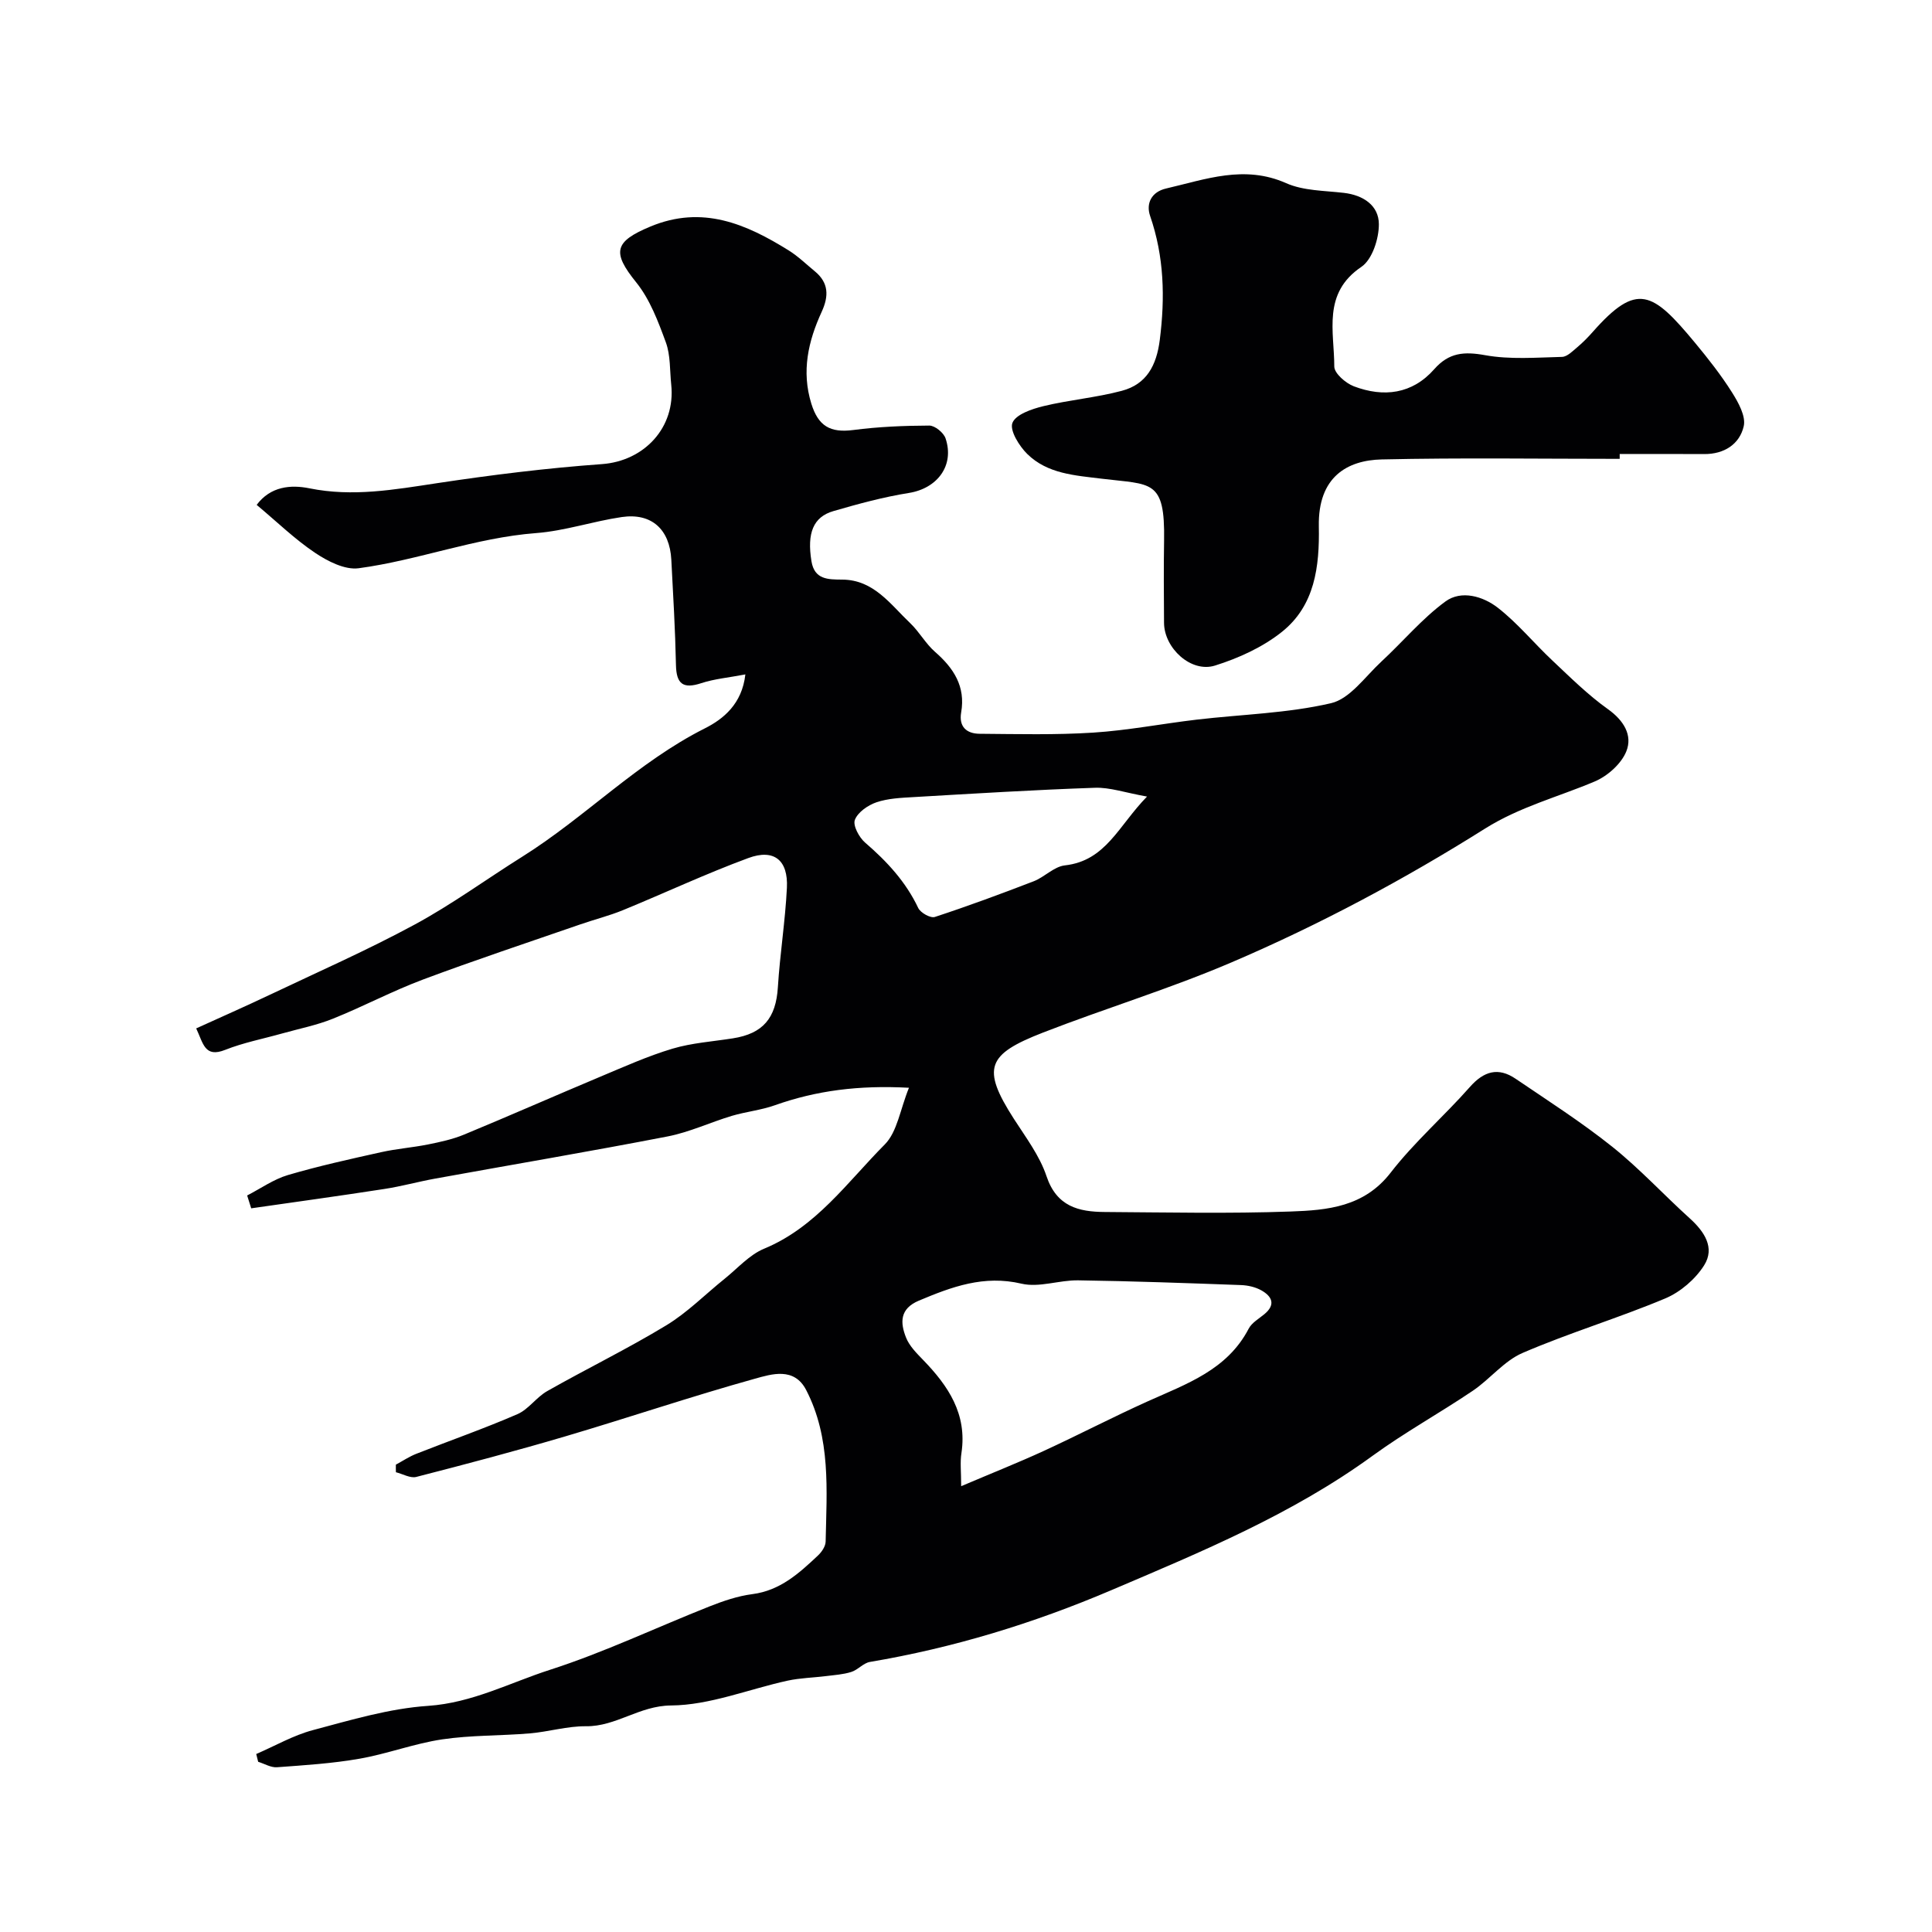
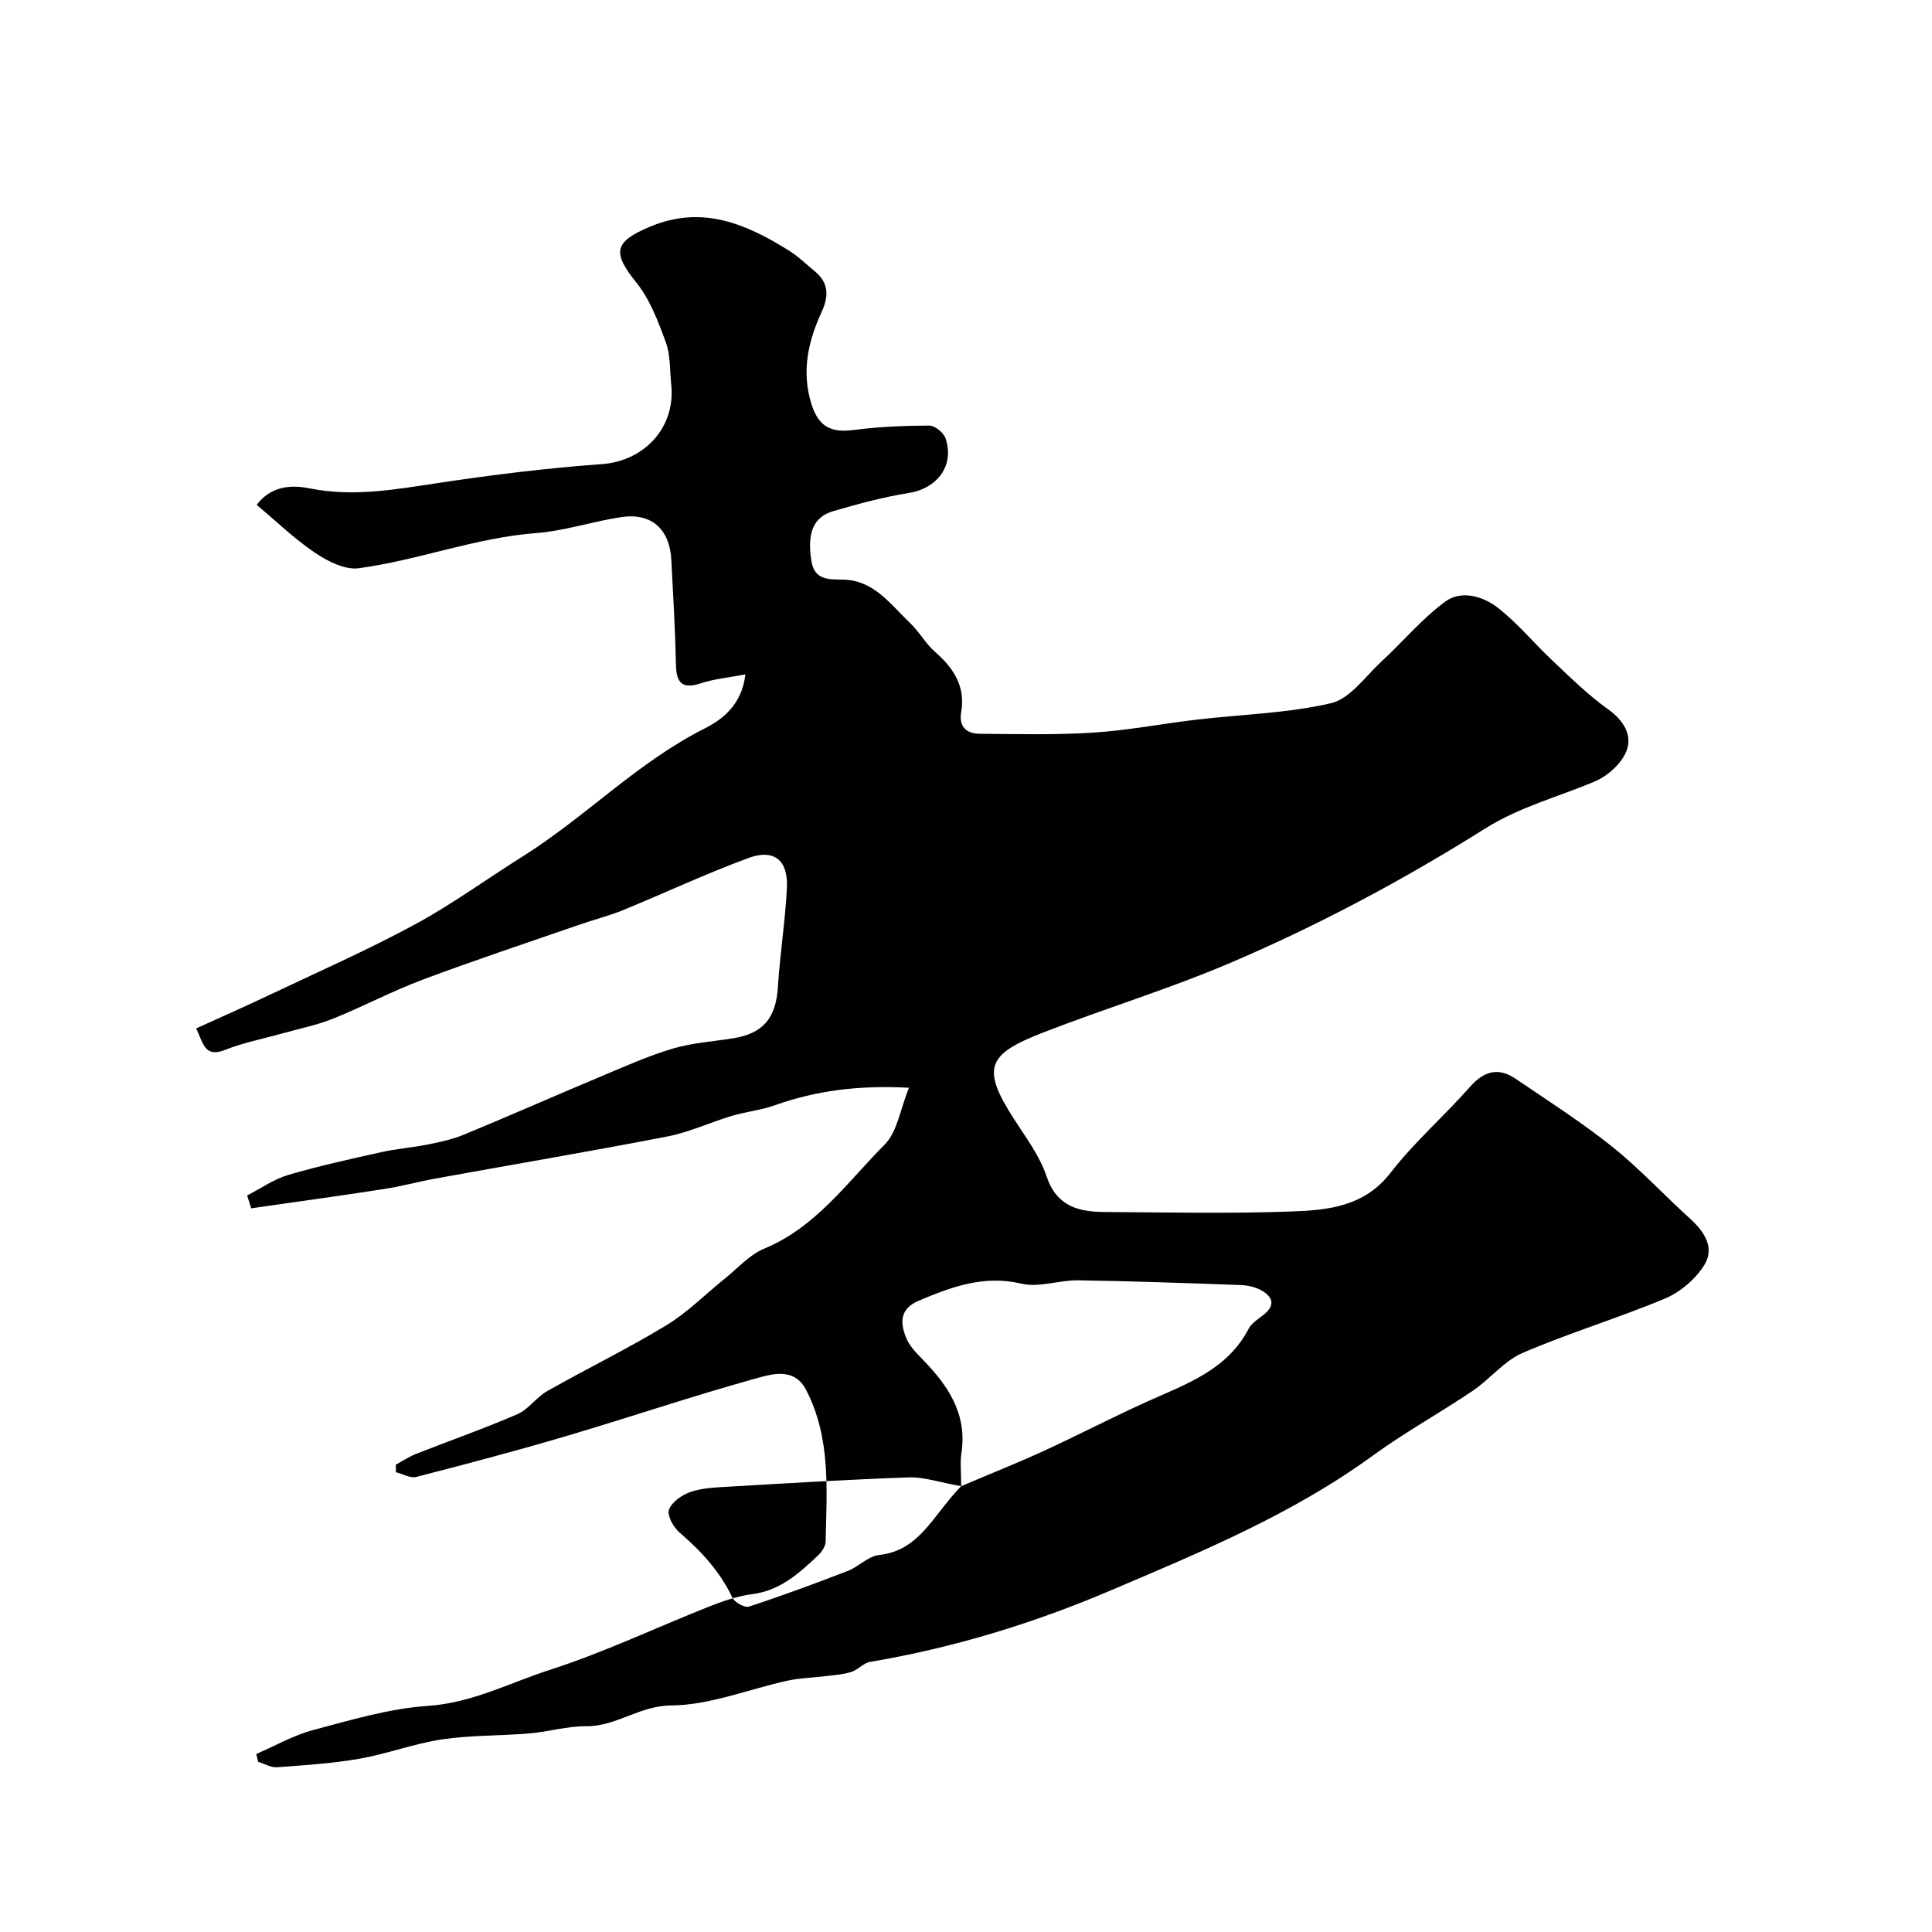
<svg xmlns="http://www.w3.org/2000/svg" enable-background="new 0 0 400 400" viewBox="0 0 400 400">
  <g fill="#010103">
-     <path d="m81.96 303.24c1.41-.76 2.76-1.67 4.24-2.25 6.97-2.75 14.06-5.22 20.92-8.2 2.31-1 3.93-3.51 6.18-4.78 8.16-4.63 16.63-8.75 24.64-13.61 4.39-2.66 8.09-6.44 12.13-9.68 2.66-2.14 5.08-4.93 8.13-6.19 10.77-4.46 17.24-13.8 24.98-21.58 2.59-2.61 3.17-7.21 5.01-11.74-10.41-.56-19.18.58-27.76 3.62-2.87 1.02-5.99 1.33-8.92 2.2-4.46 1.34-8.76 3.38-13.3 4.26-16.01 3.1-32.08 5.82-48.13 8.73-3.53.64-7 1.61-10.54 2.15-9.16 1.42-18.35 2.68-27.53 4-.28-.89-.56-1.77-.84-2.66 2.8-1.44 5.47-3.35 8.44-4.23 6.36-1.87 12.85-3.3 19.33-4.74 3.18-.71 6.47-.95 9.66-1.59 2.53-.51 5.1-1.06 7.47-2.04 9.45-3.91 18.81-8.04 28.24-12 4.92-2.06 9.82-4.27 14.91-5.79 4.02-1.2 8.32-1.48 12.5-2.14 6.29-.98 8.93-4.22 9.33-10.58.43-6.88 1.53-13.72 1.87-20.6.28-5.71-2.66-8.12-7.99-6.15-8.79 3.24-17.3 7.24-25.98 10.8-2.84 1.16-5.85 1.91-8.76 2.92-10.89 3.77-21.84 7.4-32.63 11.44-6.33 2.37-12.35 5.58-18.63 8.1-3.37 1.36-7 2.07-10.52 3.06-3.94 1.11-8 1.89-11.78 3.39-4.27 1.7-4.53-1.33-6.01-4.44 5.23-2.38 10.25-4.59 15.2-6.94 10.04-4.77 20.24-9.26 30-14.54 7.72-4.17 14.86-9.4 22.31-14.07 13.06-8.19 23.85-19.55 37.8-26.57 3.8-1.91 7.7-5.03 8.39-11.17-3.5.67-6.41.92-9.12 1.81-3.77 1.24-5.17.18-5.25-3.76-.15-7.27-.58-14.53-.96-21.79-.33-6.31-4.1-9.74-10.26-8.84-5.95.87-11.78 2.87-17.74 3.32-12.59.96-24.37 5.62-36.74 7.28-2.84.38-6.4-1.44-9.01-3.19-4.2-2.81-7.87-6.4-12.1-9.93 2.87-3.85 7.07-4.21 10.92-3.43 8.97 1.82 17.6.27 26.4-1.06 11.33-1.71 22.73-3.13 34.16-3.95 8.73-.63 15.29-7.54 14.35-16.46-.31-2.93-.13-6.05-1.11-8.74-1.59-4.33-3.3-8.91-6.14-12.43-5.03-6.23-4.59-8.43 2.97-11.57 10.73-4.46 19.78-.54 28.62 4.97 1.93 1.2 3.6 2.84 5.38 4.3 2.9 2.38 2.93 5.14 1.43 8.4-2.79 6.07-4.22 12.31-2.14 19.02 1.44 4.63 3.89 6.07 8.68 5.45 5.21-.68 10.49-.9 15.75-.92 1.15 0 2.95 1.47 3.35 2.63 1.91 5.62-1.69 10.38-7.58 11.32-5.27.84-10.47 2.26-15.61 3.75-4.21 1.21-5.51 4.57-4.57 10.37.62 3.83 3.41 3.8 6.38 3.82 6.54.04 9.97 5.13 14.07 9.02 1.89 1.8 3.19 4.24 5.15 5.95 3.86 3.37 6.33 7.16 5.4 12.52-.52 3 1.15 4.41 3.82 4.43 7.85.06 15.72.26 23.53-.24 7.17-.46 14.28-1.85 21.43-2.69 9.28-1.09 18.75-1.3 27.79-3.4 3.92-.91 7.06-5.49 10.39-8.58 4.47-4.13 8.43-8.91 13.3-12.48 3.28-2.41 7.8-1.08 10.85 1.3 4.1 3.19 7.46 7.32 11.27 10.9 3.72 3.5 7.38 7.14 11.52 10.09 3.29 2.34 5.14 5.41 3.82 8.72-1.03 2.59-3.9 5.14-6.56 6.26-7.58 3.21-15.5 5.23-22.71 9.76-16.75 10.53-34.18 19.86-52.48 27.69-12.83 5.49-26.12 9.51-39.07 14.55-11.52 4.49-12.75 7.31-5.99 17.84 2.47 3.84 5.34 7.64 6.76 11.88 2.1 6.28 6.65 7.38 12.07 7.41 12.83.08 25.67.36 38.49-.1 7.59-.27 15.18-.93 20.68-8.03 4.91-6.35 11.08-11.71 16.41-17.75 2.9-3.29 5.88-4.15 9.48-1.7 6.75 4.58 13.64 8.99 20 14.07 5.67 4.53 10.64 9.94 16.05 14.83 3.02 2.73 5.26 6.08 2.98 9.71-1.81 2.87-4.91 5.54-8.04 6.86-9.72 4.08-19.88 7.12-29.55 11.29-3.84 1.65-6.73 5.41-10.31 7.83-6.83 4.61-14.08 8.61-20.73 13.45-16.64 12.11-35.38 19.86-54.16 27.86-16.18 6.89-32.69 11.92-49.95 14.84-1.35.23-2.47 1.64-3.84 2.07-1.68.53-3.5.64-5.26.86-2.63.33-5.32.38-7.91.94-8.07 1.76-16.1 5.08-24.16 5.14-6.56.05-11.36 4.37-17.59 4.3-3.88-.04-7.75 1.15-11.65 1.48-6.04.51-12.16.35-18.14 1.24-5.77.86-11.34 2.99-17.09 4-5.63.99-11.39 1.35-17.11 1.77-1.26.09-2.59-.73-3.89-1.13-.13-.54-.27-1.07-.4-1.61 3.9-1.68 7.67-3.87 11.74-4.95 7.86-2.09 15.81-4.48 23.85-5.02 9.14-.62 16.94-4.8 25.24-7.47 11.24-3.62 21.98-8.75 32.99-13.11 2.86-1.13 5.86-2.16 8.89-2.55 5.77-.74 9.69-4.33 13.6-8.01.77-.72 1.56-1.89 1.58-2.87.22-10.65 1.11-21.44-4.03-31.38-2.48-4.8-7.15-3.31-10.63-2.34-13.14 3.66-26.07 8.04-39.16 11.91-10.25 3.03-20.58 5.76-30.93 8.42-1.24.32-2.81-.62-4.22-.97-.02-.49-.02-1.03-.01-1.57zm117.04 4.46c6.15-2.62 11.69-4.82 17.1-7.3 7.23-3.33 14.29-7.01 21.55-10.28 8-3.6 16.41-6.47 20.87-15.02.64-1.24 2.11-2.07 3.25-3.01 2.43-2.01 1.56-3.71-.63-4.94-1.23-.69-2.79-1.04-4.21-1.09-11.23-.41-22.47-.82-33.71-.98-3.92-.06-8.08 1.55-11.73.69-7.79-1.83-14.41.64-21.24 3.51-4.02 1.69-3.88 4.59-2.66 7.66.69 1.75 2.2 3.24 3.55 4.64 5.2 5.37 9.12 11.19 7.92 19.23-.31 1.92-.06 3.93-.06 6.89zm38.48-142.78c-4.56-.81-7.7-1.93-10.79-1.82-12.52.43-25.02 1.2-37.53 1.93-2.59.15-5.3.26-7.71 1.08-1.76.6-3.86 2.06-4.46 3.64-.44 1.17.88 3.63 2.12 4.7 4.5 3.88 8.42 8.09 11 13.54.47.99 2.54 2.15 3.43 1.86 6.89-2.26 13.7-4.78 20.47-7.39 2.25-.87 4.21-3.04 6.45-3.29 8.52-.95 11.09-8.19 17.02-14.25z" />
-     <path d="m335.34 95c-16.42 0-32.85-.25-49.26.12-7.13.16-13.22 3.6-13.03 13.84.16 8.35-.81 16.43-7.68 21.89-3.97 3.16-8.94 5.42-13.82 6.95-4.96 1.55-10.52-3.61-10.55-8.85-.03-5.66-.09-11.32.01-16.99.22-12.81-2.63-11.58-12.91-12.85-5.59-.69-11.21-1-15.41-5.11-1.68-1.65-3.68-4.88-3.08-6.44.68-1.75 4.02-2.89 6.41-3.47 5.36-1.3 10.93-1.76 16.25-3.18 5.11-1.36 7.17-5.22 7.85-10.53 1.11-8.77.91-17.24-2-25.67-.89-2.58.27-4.98 3.3-5.68 8.2-1.9 16.2-4.95 24.86-1.11 3.58 1.59 7.92 1.54 11.94 2.01 4.06.47 7.25 2.63 7.26 6.49.01 3.01-1.37 7.31-3.62 8.83-8.12 5.48-5.61 13.38-5.61 20.64 0 1.4 2.36 3.45 4.05 4.09 6.17 2.34 12.09 1.62 16.64-3.54 3.05-3.46 6.19-3.69 10.55-2.9 5.16.93 10.6.48 15.91.35 1.08-.03 2.21-1.21 3.18-2.02 1.14-.96 2.2-2.04 3.19-3.16 9.18-10.4 12.37-8.35 21.2 2.3 2.71 3.27 5.35 6.63 7.61 10.21 1.32 2.09 2.92 4.96 2.44 7.03-.86 3.72-4.05 5.79-8.19 5.76-5.83-.04-11.66-.01-17.49-.01z" />
+     <path d="m81.96 303.24c1.41-.76 2.76-1.67 4.24-2.25 6.97-2.75 14.06-5.22 20.92-8.2 2.31-1 3.93-3.51 6.18-4.78 8.16-4.63 16.63-8.75 24.64-13.61 4.39-2.66 8.09-6.44 12.13-9.68 2.66-2.14 5.08-4.93 8.13-6.19 10.77-4.46 17.24-13.8 24.98-21.58 2.59-2.61 3.17-7.21 5.01-11.74-10.41-.56-19.18.58-27.76 3.62-2.87 1.02-5.99 1.33-8.92 2.2-4.46 1.34-8.76 3.38-13.3 4.26-16.01 3.1-32.08 5.82-48.13 8.73-3.53.64-7 1.61-10.54 2.15-9.16 1.42-18.35 2.68-27.53 4-.28-.89-.56-1.77-.84-2.66 2.8-1.44 5.47-3.35 8.44-4.23 6.36-1.87 12.85-3.3 19.33-4.74 3.18-.71 6.47-.95 9.66-1.59 2.53-.51 5.1-1.06 7.47-2.04 9.45-3.91 18.81-8.04 28.24-12 4.92-2.06 9.82-4.27 14.91-5.79 4.02-1.2 8.32-1.48 12.5-2.14 6.29-.98 8.93-4.22 9.33-10.58.43-6.88 1.53-13.72 1.87-20.6.28-5.71-2.66-8.12-7.99-6.15-8.79 3.24-17.3 7.24-25.98 10.8-2.84 1.16-5.85 1.91-8.76 2.92-10.89 3.77-21.84 7.4-32.63 11.44-6.33 2.37-12.35 5.58-18.63 8.1-3.37 1.36-7 2.07-10.52 3.06-3.94 1.11-8 1.89-11.78 3.39-4.27 1.7-4.53-1.33-6.01-4.44 5.23-2.38 10.25-4.59 15.2-6.94 10.04-4.77 20.24-9.26 30-14.54 7.72-4.17 14.86-9.4 22.31-14.07 13.06-8.19 23.85-19.55 37.8-26.57 3.8-1.91 7.7-5.03 8.39-11.17-3.5.67-6.41.92-9.12 1.81-3.77 1.24-5.17.18-5.25-3.76-.15-7.27-.58-14.53-.96-21.79-.33-6.31-4.1-9.74-10.26-8.84-5.95.87-11.78 2.87-17.74 3.32-12.59.96-24.37 5.62-36.74 7.28-2.84.38-6.4-1.44-9.01-3.19-4.2-2.81-7.87-6.4-12.1-9.93 2.87-3.85 7.07-4.21 10.92-3.43 8.97 1.82 17.6.27 26.4-1.06 11.33-1.71 22.73-3.13 34.16-3.95 8.73-.63 15.29-7.54 14.35-16.46-.31-2.93-.13-6.05-1.11-8.74-1.59-4.33-3.3-8.91-6.14-12.43-5.03-6.23-4.59-8.43 2.97-11.57 10.73-4.46 19.78-.54 28.62 4.97 1.93 1.2 3.6 2.84 5.38 4.3 2.9 2.38 2.93 5.14 1.43 8.4-2.79 6.07-4.22 12.31-2.14 19.02 1.44 4.63 3.89 6.07 8.68 5.45 5.21-.68 10.49-.9 15.75-.92 1.15 0 2.95 1.47 3.35 2.63 1.91 5.62-1.69 10.38-7.58 11.32-5.27.84-10.47 2.26-15.61 3.75-4.21 1.21-5.51 4.57-4.57 10.37.62 3.83 3.41 3.8 6.38 3.82 6.54.04 9.97 5.13 14.07 9.02 1.89 1.8 3.19 4.24 5.15 5.95 3.86 3.37 6.33 7.16 5.4 12.52-.52 3 1.15 4.41 3.82 4.43 7.85.06 15.72.26 23.53-.24 7.17-.46 14.28-1.85 21.43-2.69 9.28-1.09 18.75-1.3 27.79-3.4 3.92-.91 7.06-5.49 10.39-8.58 4.47-4.13 8.43-8.91 13.3-12.48 3.28-2.41 7.8-1.08 10.85 1.3 4.1 3.19 7.46 7.32 11.27 10.9 3.72 3.5 7.38 7.14 11.52 10.09 3.29 2.34 5.14 5.41 3.82 8.72-1.03 2.59-3.9 5.14-6.56 6.26-7.58 3.21-15.5 5.23-22.71 9.76-16.75 10.53-34.18 19.86-52.48 27.69-12.83 5.49-26.12 9.51-39.07 14.55-11.52 4.49-12.75 7.31-5.99 17.84 2.47 3.84 5.34 7.64 6.76 11.88 2.1 6.28 6.65 7.38 12.07 7.41 12.83.08 25.67.36 38.49-.1 7.59-.27 15.18-.93 20.68-8.03 4.91-6.35 11.08-11.71 16.41-17.75 2.9-3.29 5.88-4.15 9.48-1.7 6.75 4.58 13.64 8.99 20 14.07 5.67 4.53 10.64 9.94 16.05 14.83 3.02 2.73 5.26 6.08 2.98 9.71-1.81 2.87-4.91 5.54-8.04 6.86-9.72 4.08-19.88 7.12-29.55 11.29-3.84 1.65-6.73 5.41-10.31 7.83-6.83 4.61-14.08 8.61-20.73 13.45-16.64 12.11-35.38 19.86-54.16 27.86-16.18 6.89-32.69 11.92-49.95 14.84-1.35.23-2.47 1.64-3.84 2.07-1.68.53-3.5.64-5.26.86-2.63.33-5.32.38-7.91.94-8.07 1.76-16.1 5.08-24.16 5.14-6.56.05-11.36 4.37-17.59 4.3-3.88-.04-7.75 1.15-11.65 1.48-6.04.51-12.16.35-18.14 1.24-5.77.86-11.34 2.99-17.09 4-5.63.99-11.39 1.35-17.11 1.77-1.26.09-2.59-.73-3.89-1.13-.13-.54-.27-1.07-.4-1.61 3.9-1.68 7.67-3.87 11.74-4.95 7.86-2.09 15.81-4.48 23.85-5.02 9.14-.62 16.94-4.8 25.24-7.47 11.24-3.62 21.98-8.75 32.99-13.11 2.86-1.13 5.86-2.16 8.89-2.55 5.77-.74 9.69-4.33 13.6-8.01.77-.72 1.56-1.89 1.58-2.87.22-10.65 1.11-21.44-4.03-31.38-2.48-4.8-7.15-3.31-10.63-2.34-13.14 3.66-26.07 8.04-39.16 11.91-10.25 3.03-20.58 5.76-30.93 8.42-1.24.32-2.81-.62-4.22-.97-.02-.49-.02-1.03-.01-1.57zm117.04 4.46c6.15-2.62 11.69-4.82 17.1-7.3 7.23-3.33 14.29-7.01 21.55-10.28 8-3.6 16.41-6.47 20.87-15.02.64-1.24 2.11-2.07 3.25-3.01 2.43-2.01 1.56-3.71-.63-4.94-1.23-.69-2.79-1.04-4.21-1.09-11.23-.41-22.47-.82-33.71-.98-3.92-.06-8.08 1.55-11.73.69-7.79-1.83-14.41.64-21.24 3.51-4.02 1.69-3.88 4.59-2.66 7.66.69 1.75 2.2 3.24 3.55 4.64 5.2 5.37 9.12 11.19 7.92 19.23-.31 1.92-.06 3.93-.06 6.89zc-4.56-.81-7.7-1.93-10.79-1.82-12.52.43-25.02 1.2-37.53 1.93-2.59.15-5.3.26-7.71 1.08-1.76.6-3.86 2.06-4.46 3.64-.44 1.17.88 3.63 2.12 4.7 4.5 3.88 8.42 8.09 11 13.54.47.99 2.54 2.15 3.43 1.86 6.89-2.26 13.7-4.78 20.47-7.39 2.25-.87 4.21-3.04 6.45-3.29 8.52-.95 11.09-8.19 17.02-14.25z" />
  </g>
</svg>